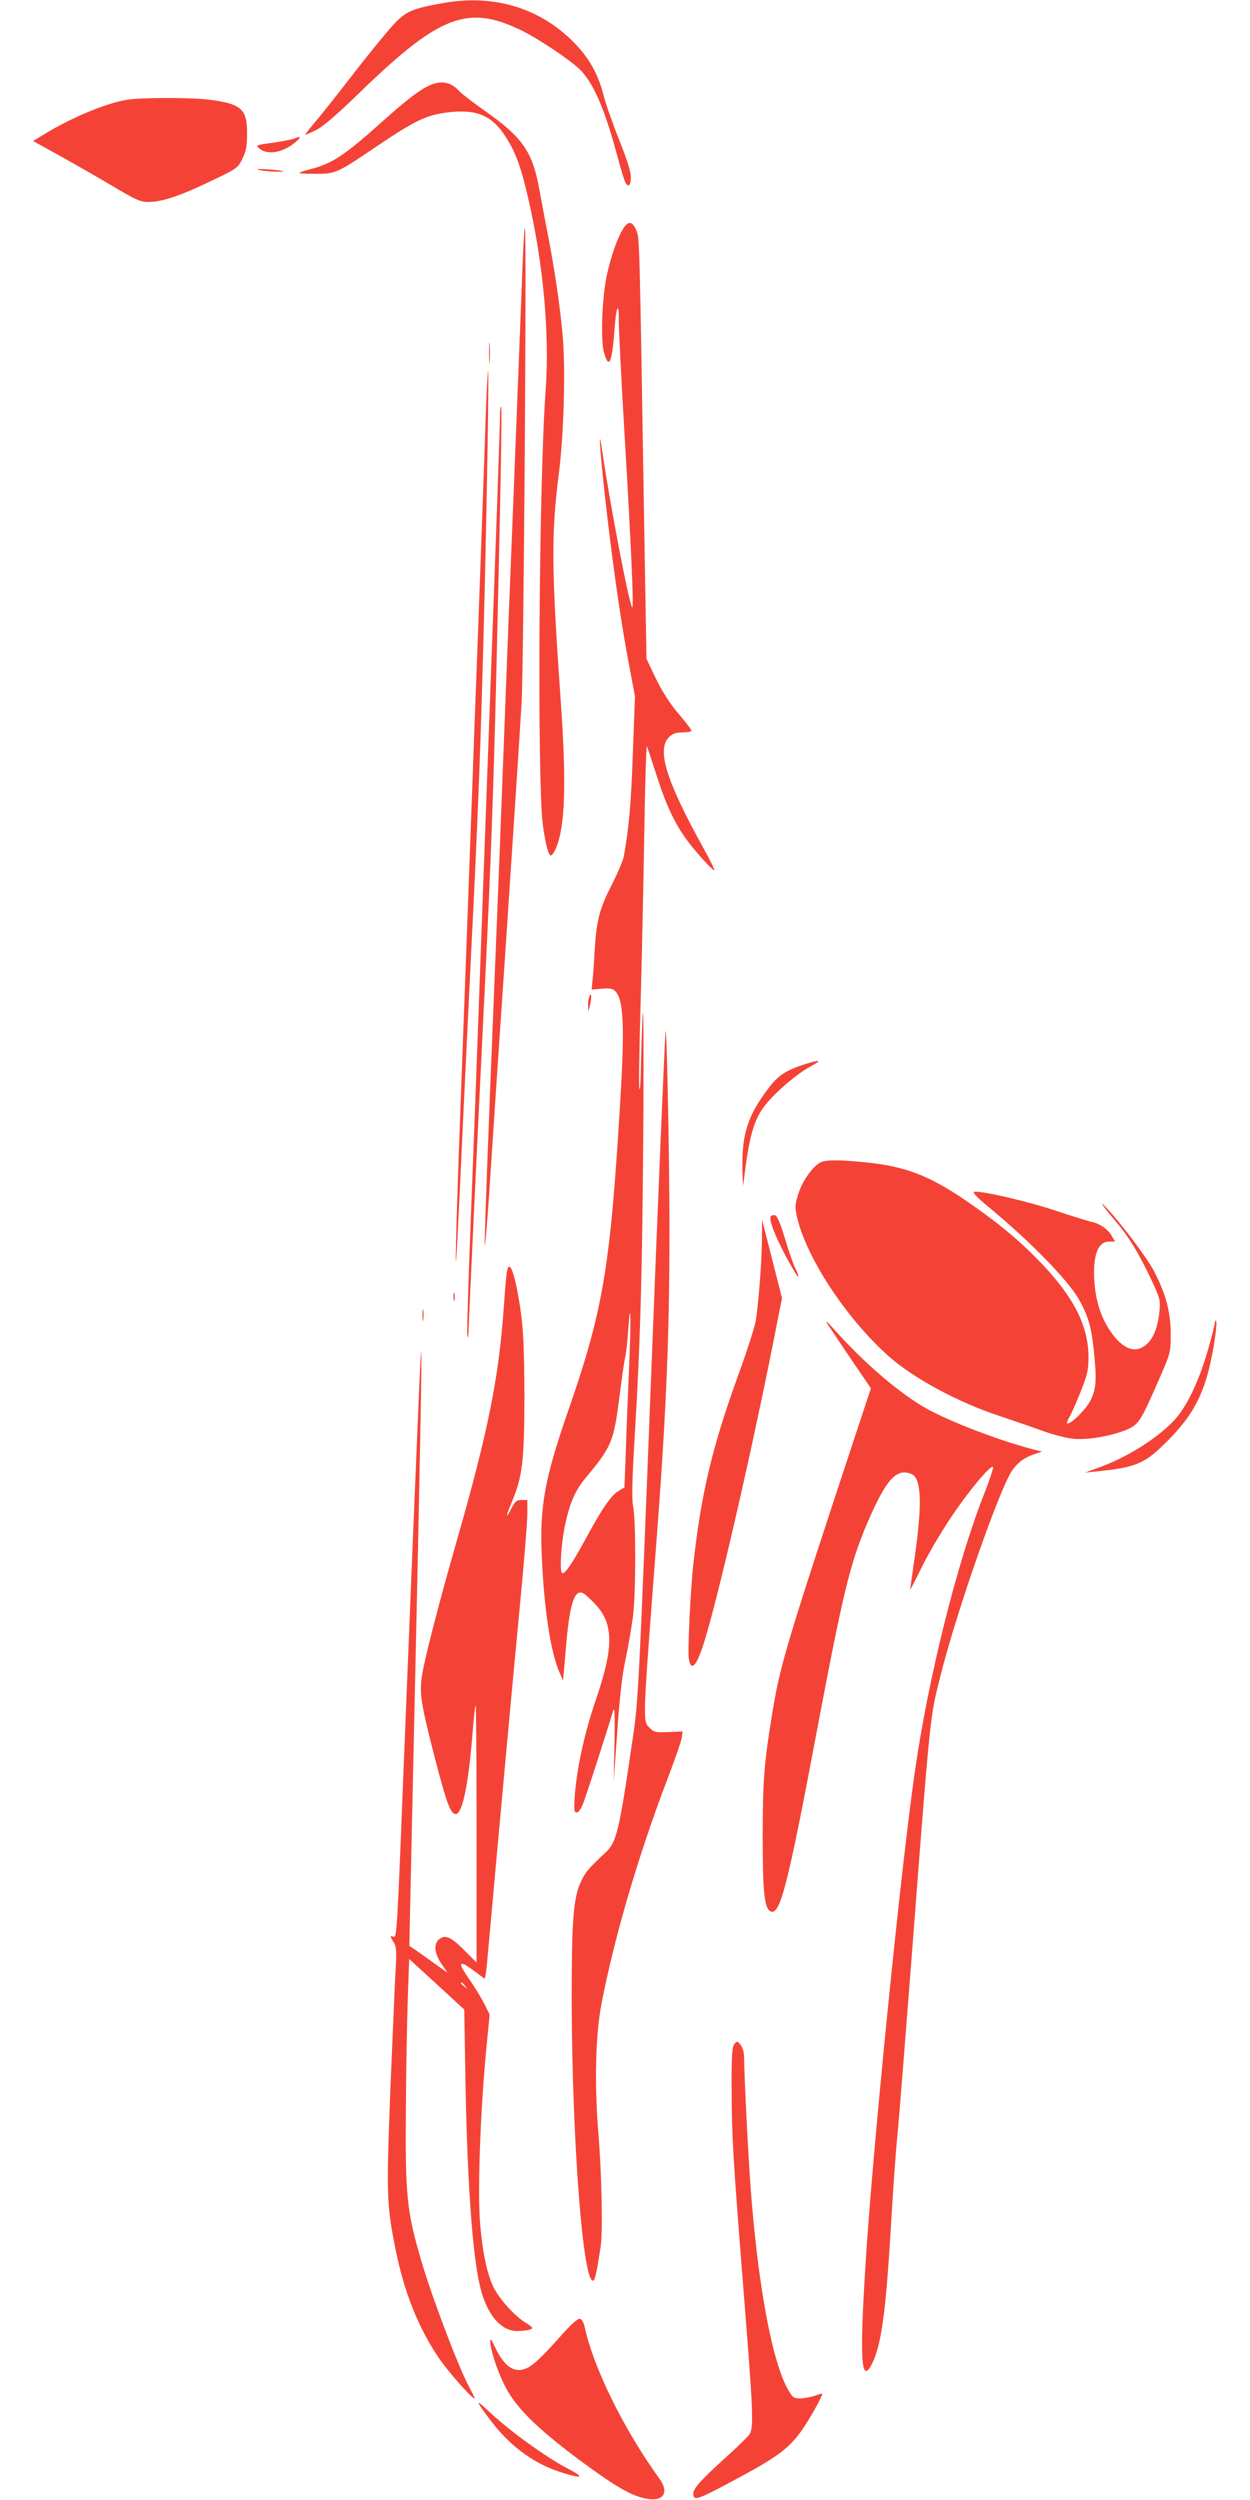
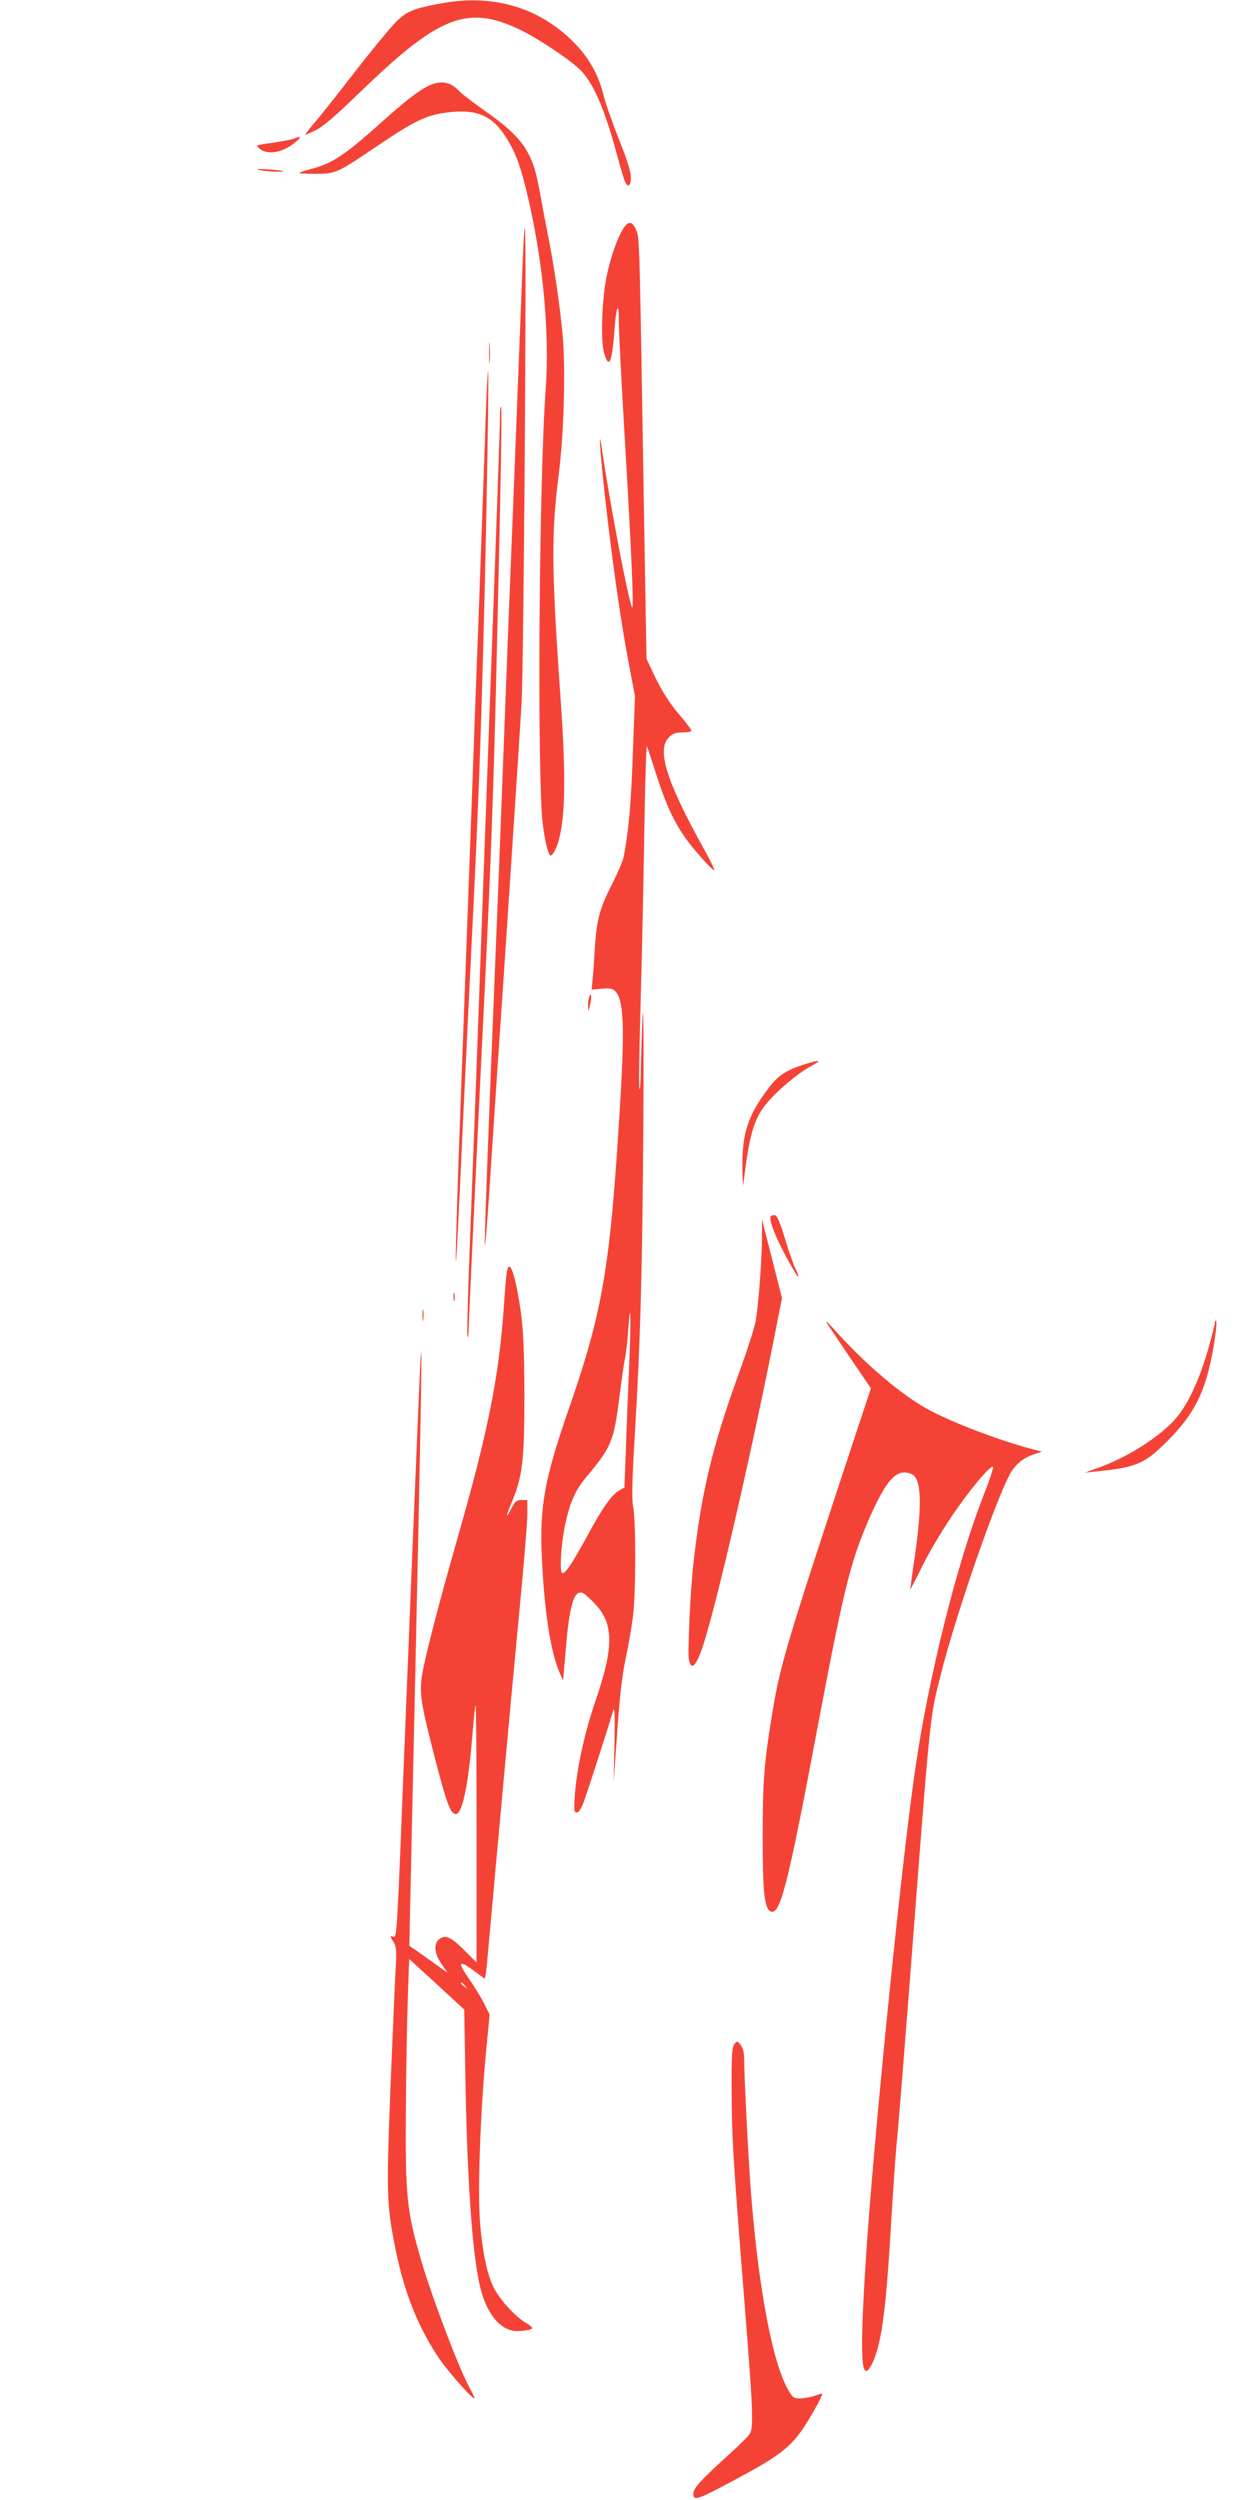
<svg xmlns="http://www.w3.org/2000/svg" version="1.0" width="640pt" height="1280pt" viewBox="0 0 640 1280" preserveAspectRatio="xMidYMid meet">
  <g transform="translate(0,1280) scale(0.1,-0.1)" fill="#f44336" stroke="none">
    <path d="M2266 12784 c-151 -27 -186 -42 -243 -101 -29 -30 -124 -145 -210 -256 -86 -111 -178 -228 -206 -259 -27 -32 -46 -58 -43 -58 4 0 30 12 58 26 33 17 106 80 207 178 415 404 559 462 827 337 98 -46 279 -168 323 -217 67 -76 120 -203 182 -434 17 -63 35 -123 40 -132 16 -31 29 -20 29 25 0 28 -20 91 -60 191 -33 83 -69 185 -80 229 -27 107 -73 189 -150 268 -177 180 -412 250 -674 203z" />
    <path d="M2195 12361 c-48 -22 -119 -77 -235 -181 -195 -175 -257 -216 -366 -245 -32 -8 -59 -17 -62 -20 -3 -3 34 -5 82 -5 105 0 110 2 321 145 192 129 247 155 353 169 151 19 230 -14 300 -123 53 -82 79 -154 117 -319 77 -334 109 -689 89 -975 -35 -472 -44 -2000 -15 -2227 14 -105 29 -160 42 -160 5 0 17 17 26 38 47 113 54 333 23 767 -47 668 -48 848 -8 1155 25 201 34 527 19 701 -14 154 -41 339 -76 519 -14 69 -33 173 -44 232 -34 190 -86 265 -275 398 -61 43 -120 88 -131 100 -46 51 -95 61 -160 31z" />
-     <path d="M655 12290 c-106 -16 -284 -89 -428 -177 l-58 -35 118 -65 c65 -36 188 -106 273 -156 141 -84 159 -92 205 -91 67 1 163 33 321 110 127 60 132 64 155 111 19 39 24 64 24 130 0 126 -29 152 -198 173 -92 11 -336 11 -412 0z" />
    <path d="M1505 12090 c-11 -4 -60 -14 -109 -21 -89 -12 -89 -12 -66 -31 42 -34 121 -19 185 36 30 26 27 32 -10 16z" />
    <path d="M1325 11930 c30 -8 132 -13 124 -6 -2 2 -38 6 -79 9 -46 3 -63 2 -45 -3z" />
    <path d="M2677 11480 c-4 -102 -16 -412 -27 -690 -11 -278 -24 -620 -30 -760 -6 -140 -24 -601 -40 -1025 -16 -423 -34 -885 -40 -1025 -41 -1001 -61 -1544 -58 -1558 2 -9 11 100 21 243 9 143 48 728 87 1300 38 572 75 1132 81 1245 10 188 26 2339 17 2420 -2 19 -7 -48 -11 -150z" />
    <path d="M3190 11628 c-29 -48 -59 -131 -81 -228 -26 -111 -35 -336 -17 -403 25 -92 42 -56 54 113 8 119 24 154 22 50 0 -41 13 -307 30 -590 33 -556 48 -888 39 -880 -16 15 -116 540 -155 810 -19 131 -11 -2 13 -220 36 -327 81 -648 121 -859 l35 -186 -11 -295 c-9 -260 -20 -379 -46 -524 -4 -22 -32 -87 -61 -145 -63 -121 -79 -185 -88 -331 -3 -58 -8 -128 -11 -156 l-5 -51 53 5 c43 3 56 1 70 -15 41 -45 47 -182 23 -573 -51 -845 -87 -1060 -270 -1585 -116 -335 -143 -483 -131 -735 12 -276 46 -493 92 -596 l17 -39 13 151 c19 239 44 321 91 296 11 -6 41 -34 66 -61 89 -100 89 -219 -3 -486 -58 -170 -96 -345 -107 -487 -5 -76 -4 -88 10 -88 10 0 23 20 35 52 18 48 126 382 151 468 8 26 10 -17 7 -165 l-4 -200 18 255 c12 176 25 292 43 375 14 66 31 165 38 220 15 119 15 489 1 560 -8 37 -6 133 8 365 29 479 39 848 44 1610 2 390 1 625 -4 535 -4 -88 -8 -209 -9 -269 0 -60 -4 -107 -7 -103 -4 3 -1 203 6 444 7 241 15 638 19 883 4 245 10 438 13 430 3 -8 25 -73 48 -145 61 -191 114 -293 211 -403 44 -52 83 -91 86 -88 3 3 -22 54 -55 113 -190 343 -241 505 -177 568 18 19 35 25 70 25 25 0 45 4 45 9 0 6 -30 45 -67 88 -44 52 -82 112 -115 179 l-48 101 -11 639 c-25 1545 -24 1516 -42 1557 -20 46 -41 47 -67 5z m31 -5826 c-6 -142 -14 -338 -17 -438 l-7 -180 -28 -16 c-38 -22 -86 -91 -160 -228 -79 -145 -117 -202 -131 -194 -14 9 -5 154 16 250 24 111 52 175 106 239 131 157 142 184 171 408 11 89 24 180 29 203 5 22 13 85 16 140 13 184 16 74 5 -184z" />
    <path d="M2504 10995 c0 -49 1 -71 3 -48 2 23 2 64 0 90 -2 26 -3 8 -3 -42z" />
    <path d="M2482 10523 c-7 -208 -22 -610 -32 -893 -11 -283 -29 -769 -40 -1080 -11 -311 -32 -860 -45 -1220 -25 -656 -37 -1069 -29 -975 3 28 18 338 34 690 17 352 35 726 40 830 40 791 52 1124 70 1835 14 585 24 1190 19 1190 -3 0 -11 -170 -17 -377z" />
    <path d="M2560 10674 c0 -52 -17 -532 -50 -1424 -11 -294 -29 -785 -40 -1090 -35 -974 -50 -1355 -66 -1772 -8 -224 -14 -417 -11 -430 2 -13 5 0 6 27 1 55 47 1024 86 1815 29 602 41 943 55 1500 23 958 31 1412 26 1418 -3 3 -6 -17 -6 -44z" />
    <path d="M3017 7696 c-4 -10 -7 -32 -6 -49 1 -31 1 -31 10 7 10 43 7 72 -4 42z" />
-     <path d="M3408 7520 c-4 -25 -37 -805 -73 -1735 -64 -1642 -67 -1696 -96 -1890 -71 -484 -82 -527 -141 -582 -85 -80 -102 -99 -124 -148 -39 -84 -47 -198 -47 -610 2 -723 59 -1463 112 -1431 8 5 17 46 36 171 12 70 6 371 -11 578 -21 258 -15 506 15 664 65 340 189 763 336 1148 40 105 75 204 76 220 l4 30 -72 -3 c-61 -3 -74 -1 -92 17 -42 42 -44 -12 34 1011 58 767 71 1227 58 2035 -5 314 -12 550 -15 525z" />
    <path d="M4120 7351 c-99 -32 -138 -58 -190 -129 -102 -136 -131 -228 -129 -402 1 -63 4 -101 5 -85 29 250 53 335 117 413 56 68 158 154 227 192 62 33 52 37 -30 11z" />
-     <path d="M4204 6850 c-37 -15 -93 -91 -115 -158 -19 -58 -20 -70 -9 -120 46 -208 253 -523 470 -716 126 -112 355 -236 565 -305 66 -22 165 -56 220 -76 57 -21 128 -39 165 -42 75 -6 193 15 271 48 59 26 70 43 160 249 63 144 63 145 63 240 0 112 -24 203 -85 321 -37 70 -159 233 -243 324 -48 51 -17 6 51 -74 61 -71 119 -167 181 -300 42 -91 44 -99 38 -159 -9 -81 -31 -136 -68 -167 -55 -47 -120 -23 -182 68 -49 71 -76 156 -83 257 -8 132 18 203 75 203 l31 0 -17 30 c-20 34 -63 64 -107 72 -16 4 -96 28 -176 55 -142 48 -383 104 -420 98 -12 -2 7 -23 69 -75 216 -178 412 -379 468 -479 44 -79 62 -139 74 -255 16 -156 13 -199 -17 -260 -25 -48 -107 -128 -120 -116 -2 3 5 20 16 38 10 19 36 77 56 129 33 82 38 106 38 175 -1 158 -76 305 -246 482 -112 116 -217 203 -383 317 -191 130 -314 176 -523 196 -125 12 -188 12 -217 0z" />
    <path d="M3946 6572 c-10 -17 21 -98 79 -207 31 -58 59 -104 62 -102 2 3 -3 20 -13 39 -10 18 -34 87 -54 153 -25 84 -41 121 -52 123 -9 2 -19 -1 -22 -6z" />
    <path d="M3901 6453 c-1 -120 -18 -333 -32 -418 -6 -33 -46 -157 -89 -275 -133 -368 -189 -600 -230 -967 -15 -134 -30 -447 -23 -488 10 -59 34 -41 66 50 68 191 266 1052 393 1709 l18 89 -51 201 -51 201 -1 -102z" />
    <path d="M2597 6297 c-4 -12 -11 -94 -17 -182 -25 -364 -80 -641 -240 -1199 -97 -339 -169 -619 -180 -699 -13 -88 -4 -145 66 -416 59 -228 79 -284 105 -289 35 -7 68 147 89 422 6 71 12 132 15 134 3 3 5 -292 5 -655 l0 -661 -62 62 c-69 69 -96 81 -127 59 -32 -22 -28 -75 10 -129 l31 -45 -69 49 c-37 27 -81 58 -97 69 l-30 20 2 104 c1 57 7 307 12 554 54 2418 59 2770 30 2050 -10 -236 -23 -549 -29 -695 -6 -146 -24 -602 -41 -1015 -37 -940 -38 -958 -56 -951 -18 7 -18 1 2 -29 13 -21 15 -43 10 -132 -4 -60 -15 -335 -27 -612 -21 -549 -20 -596 26 -827 44 -219 115 -397 219 -553 53 -79 197 -240 185 -206 -2 6 -16 33 -30 60 -56 106 -192 466 -245 650 -71 245 -79 322 -76 750 1 209 6 471 10 583 l7 202 141 -129 141 -130 6 -363 c9 -508 35 -882 73 -1047 33 -147 106 -236 192 -236 26 0 56 4 67 8 17 7 14 11 -26 36 -51 32 -119 105 -155 167 -36 62 -63 182 -76 342 -13 165 1 565 31 882 l18 185 -28 57 c-16 31 -49 85 -74 121 -51 73 -57 94 -22 76 12 -7 38 -25 58 -40 20 -16 39 -29 41 -29 3 0 11 62 17 138 36 402 126 1389 161 1751 22 228 40 447 40 488 l0 73 -30 0 c-24 0 -33 -7 -50 -40 -32 -63 -32 -47 0 28 55 130 65 214 65 547 -1 230 -5 329 -18 425 -26 183 -56 276 -70 217z m-216 -3664 c13 -16 12 -17 -3 -4 -10 7 -18 15 -18 17 0 8 8 3 21 -13z" />
    <path d="M2322 6160 c0 -19 2 -27 5 -17 2 9 2 25 0 35 -3 9 -5 1 -5 -18z" />
    <path d="M2163 6065 c0 -27 2 -38 4 -22 2 15 2 37 0 50 -2 12 -4 0 -4 -28z" />
    <path d="M4234 6025 c11 -16 65 -98 122 -182 l103 -151 -84 -254 c-356 -1079 -381 -1162 -424 -1428 -39 -239 -46 -332 -46 -615 0 -288 9 -369 42 -382 48 -18 87 136 238 938 132 699 169 851 259 1059 93 215 145 273 221 244 52 -20 58 -145 20 -414 -14 -96 -25 -177 -25 -179 0 -3 27 49 59 114 32 66 100 182 151 257 90 135 202 269 214 257 4 -3 -18 -69 -48 -145 -136 -346 -282 -930 -351 -1408 -73 -503 -218 -1947 -254 -2536 -30 -480 -22 -610 32 -506 48 93 72 260 97 684 11 185 26 406 35 491 8 85 37 449 65 810 106 1385 100 1320 156 1544 84 334 308 973 370 1054 30 39 60 61 111 78 l38 13 -45 11 c-172 45 -422 140 -546 209 -138 77 -324 237 -479 412 -27 30 -41 42 -31 25z" />
    <path d="M6220 6027 c0 -8 -16 -71 -35 -138 -48 -165 -110 -294 -175 -363 -88 -93 -245 -191 -390 -242 l-65 -24 55 6 c199 19 249 39 353 142 128 125 187 225 226 379 24 95 46 242 37 250 -3 4 -6 -1 -6 -10z" />
    <path d="M3760 2334 c-12 -14 -15 -58 -14 -238 1 -241 5 -318 64 -1063 46 -579 50 -662 27 -697 -9 -13 -58 -61 -109 -107 -138 -125 -178 -169 -178 -195 0 -43 16 -37 260 95 167 91 227 136 286 215 38 50 114 184 114 200 0 2 -17 -2 -37 -10 -21 -7 -55 -13 -75 -14 -33 0 -40 4 -62 43 -80 137 -153 521 -191 1012 -14 180 -35 597 -35 690 0 26 -7 51 -18 65 -17 21 -19 21 -32 4z" />
-     <path d="M2874 843 c-111 -124 -152 -161 -190 -173 -58 -19 -108 21 -154 122 -12 27 -20 36 -20 23 0 -43 32 -143 72 -225 54 -111 160 -217 375 -378 184 -137 267 -186 341 -203 96 -23 133 26 77 102 -180 249 -338 569 -381 774 -6 24 -15 41 -25 43 -11 2 -47 -30 -95 -85z" />
-     <path d="M2450 496 c0 -4 25 -41 56 -81 98 -132 214 -220 348 -267 117 -40 149 -37 64 7 -120 61 -318 205 -425 308 -24 23 -43 38 -43 33z" />
  </g>
</svg>